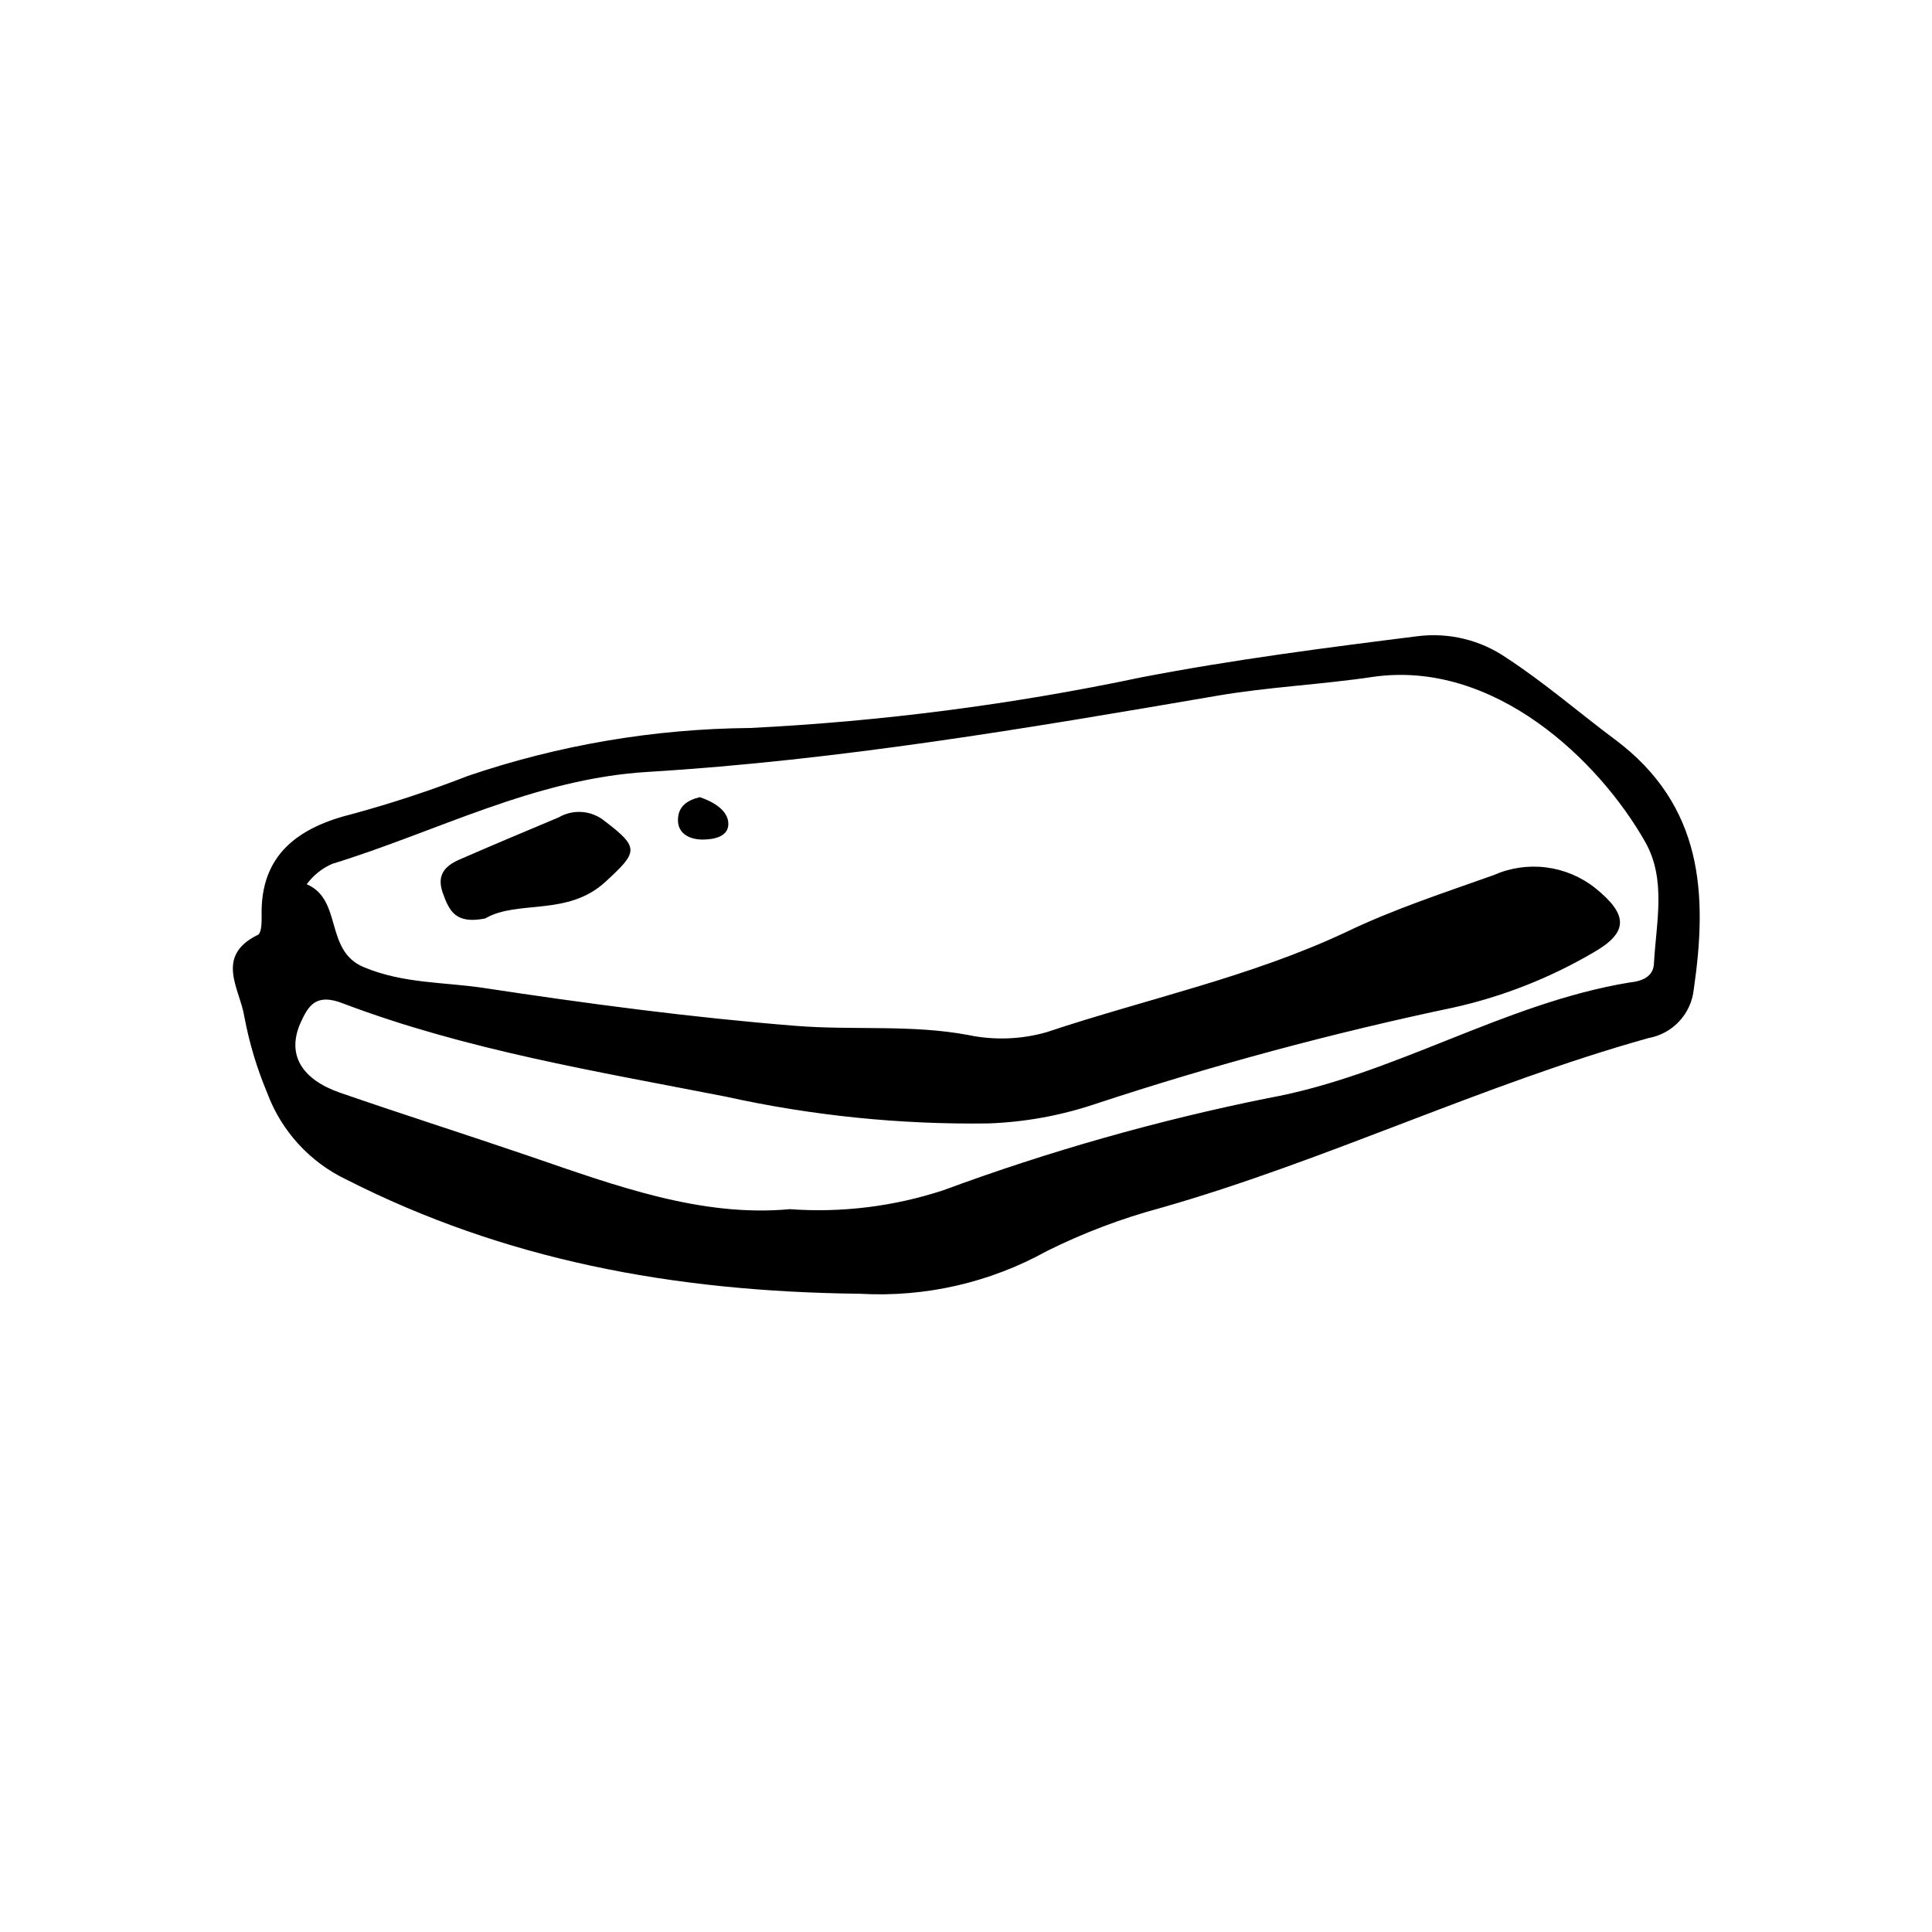
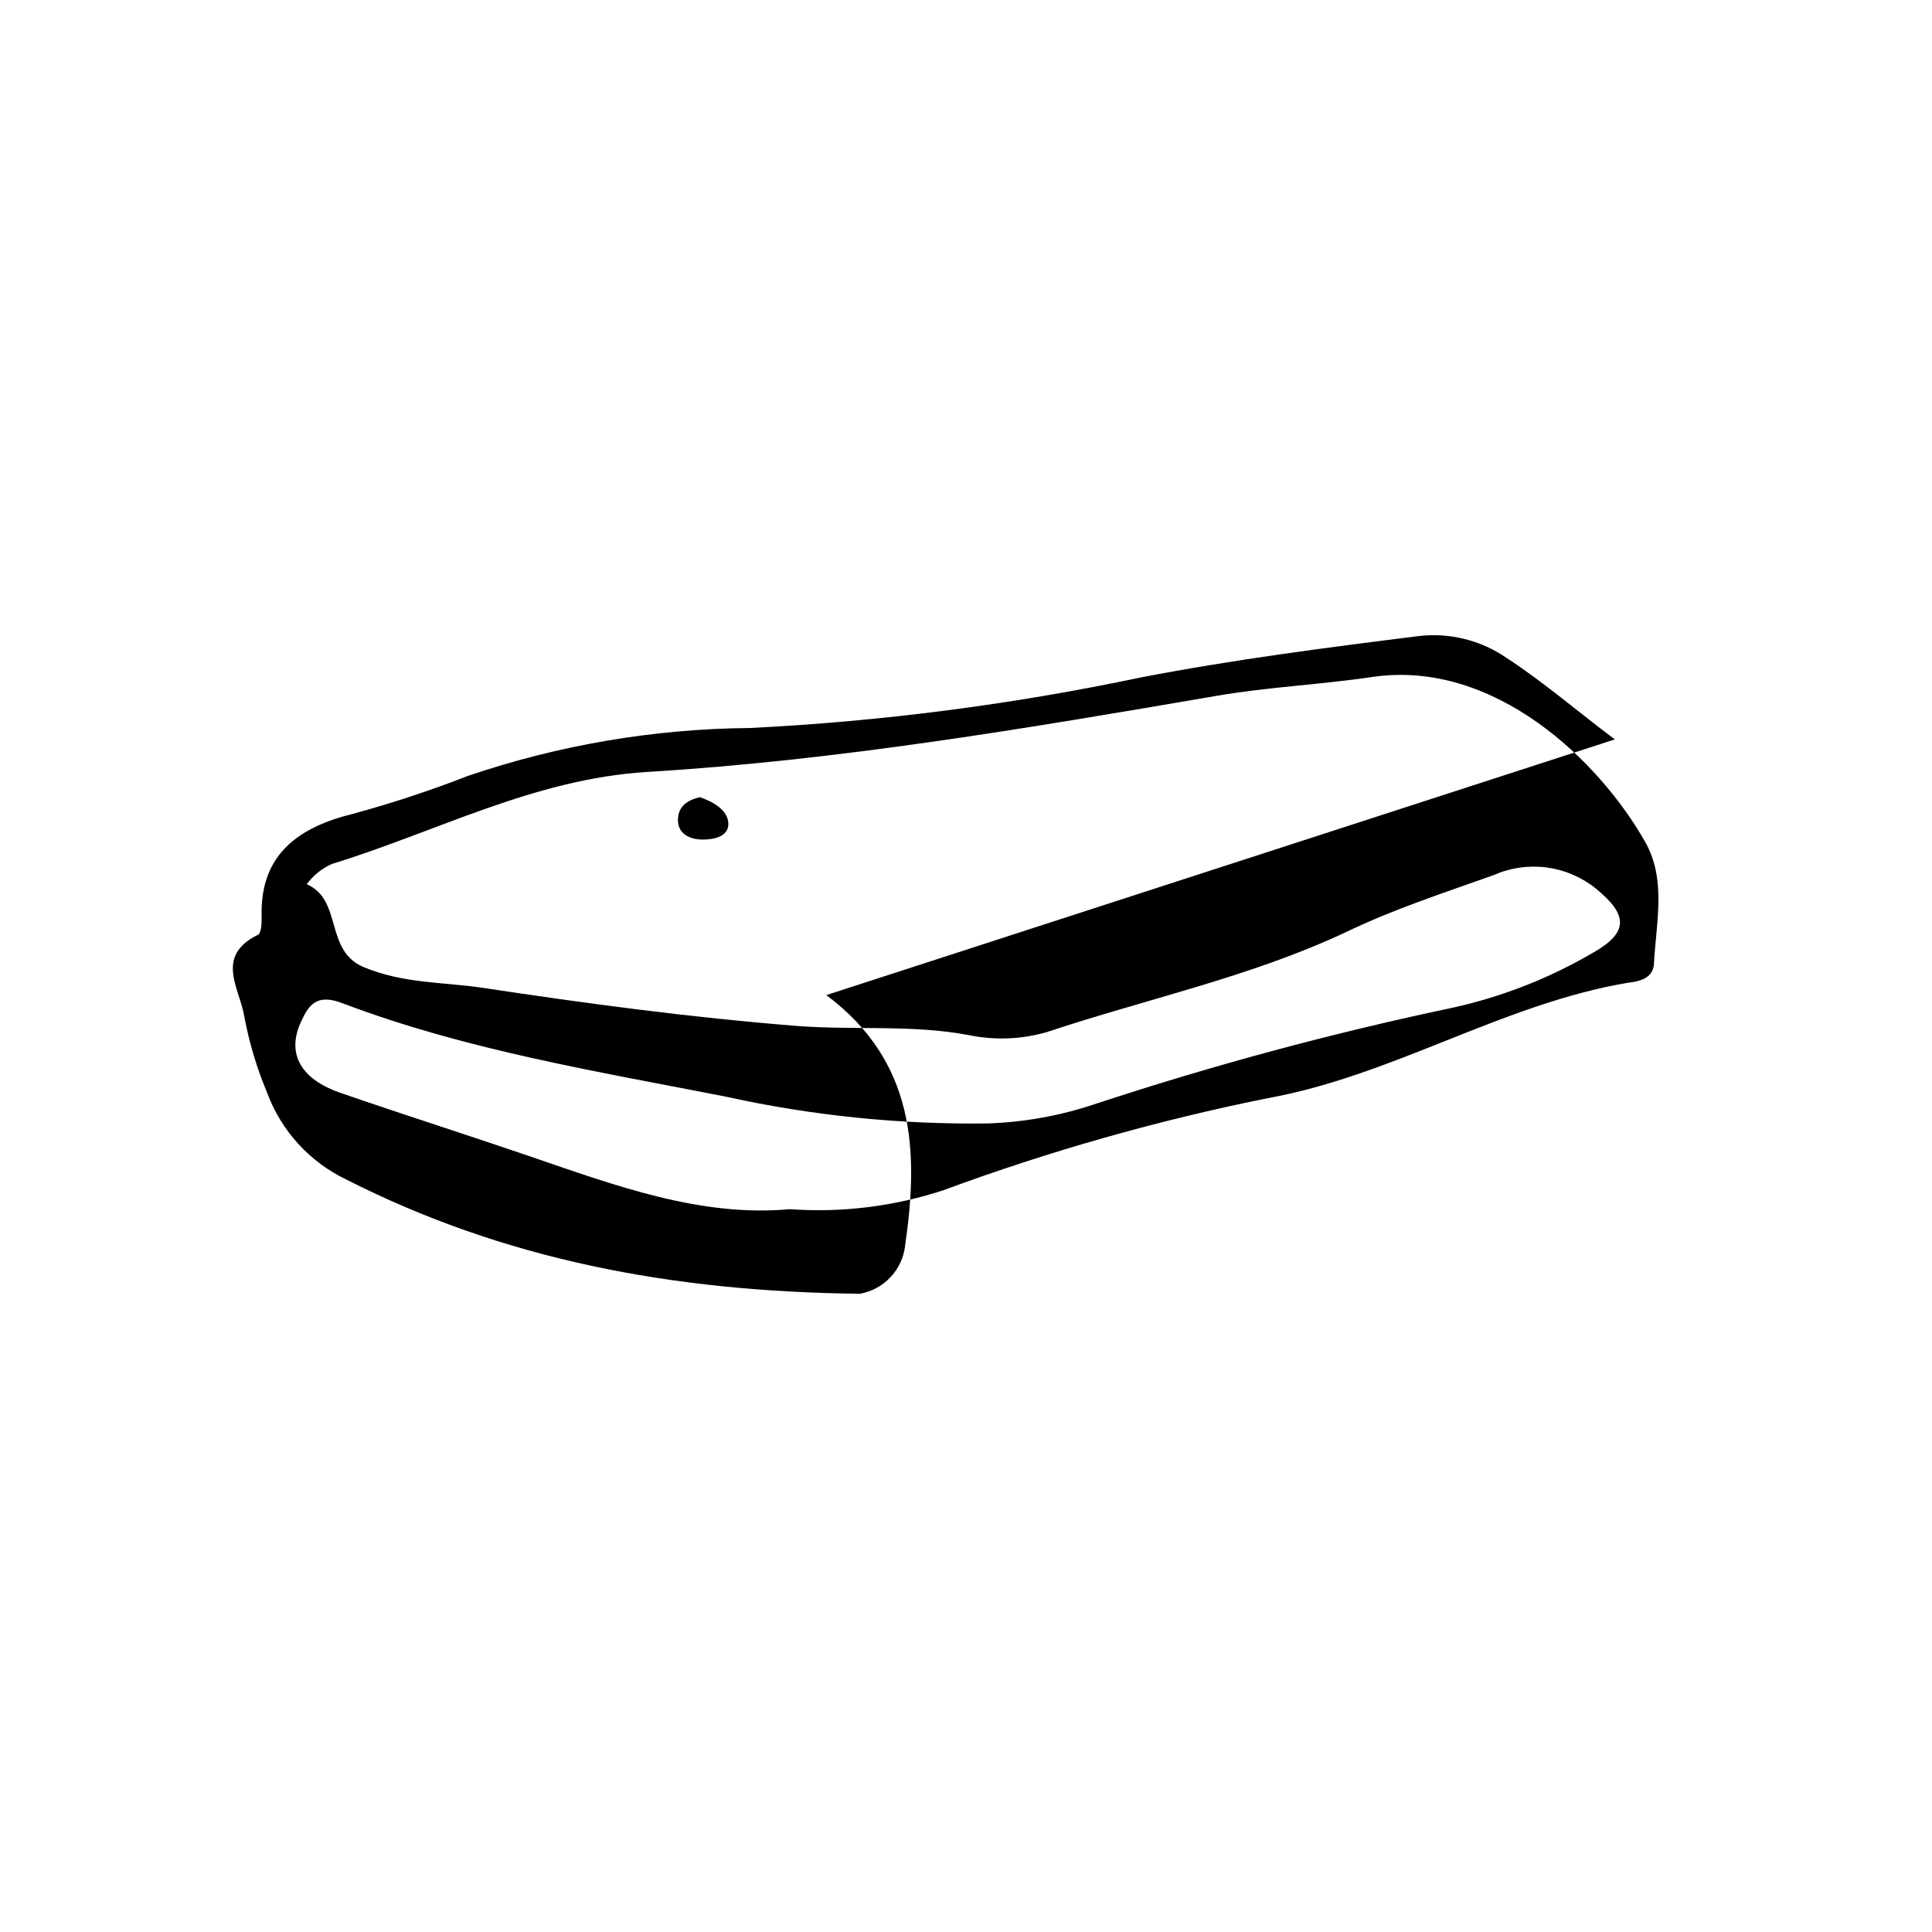
<svg xmlns="http://www.w3.org/2000/svg" fill="#000000" width="800px" height="800px" version="1.1" viewBox="144 144 512 512">
  <g>
-     <path d="m571.95 339.95c-9.574-7.152-18.742-15.113-28.719-21.613-6.859-4.723-15.211-6.766-23.477-5.746-24.535 3.074-49.121 6.246-73.406 10.934-34.137 7.195-68.789 11.676-103.63 13.402-25.422 0.223-50.645 4.508-74.715 12.695-10.008 3.898-20.215 7.262-30.582 10.078-14.008 3.477-24.535 10.531-24.082 27.105 0 1.812 0 4.734-1.211 5.039-11.285 5.691-4.484 14.359-3.375 21.613l0.004-0.004c1.297 6.914 3.324 13.668 6.043 20.152 3.754 10.125 11.312 18.387 21.059 23.023 41.613 21.109 86 29.676 136.03 30.23h0.004c17.266 0.988 34.453-2.941 49.574-11.336 9.668-4.809 19.797-8.641 30.227-11.438 43.934-12.543 85.195-32.695 129.18-44.988h0.004c3.125-0.562 5.984-2.121 8.148-4.449 2.16-2.324 3.508-5.289 3.84-8.449 3.629-25.039 2.621-48.668-20.906-66.25zm10.379 59.047c0 3.879-3.176 5.039-6.602 5.391-33.352 5.543-62.32 24.586-95.723 30.633v-0.004c-29.238 5.898-57.973 14.051-85.949 24.387-13.129 4.324-26.973 6.035-40.758 5.039-23.477 2.168-46.098-6.195-68.871-14.008-16.828-5.742-33.754-11.133-50.383-16.879-10.078-3.527-14.156-10.078-10.379-18.539 2.016-4.383 3.981-8.012 11.387-5.039 32.695 12.344 67.059 17.938 101.27 24.637 22.824 5.043 46.156 7.426 69.527 7.106 9.547-0.328 18.996-2.023 28.062-5.039 31.285-10.332 63.125-18.91 95.371-25.695 13.008-2.902 25.48-7.816 36.977-14.559 9.473-5.391 9.168-10.078 0.504-17.078-3.75-2.977-8.246-4.871-12.996-5.473-4.754-0.605-9.578 0.102-13.957 2.047-13.148 4.684-26.5 9.02-39.145 15.113-25.441 11.941-52.898 17.684-79.301 26.5-6.754 1.934-13.879 2.191-20.758 0.754-15.113-2.82-30.23-1.211-45.594-2.418-27.762-2.215-55.418-5.894-82.977-10.078-10.48-1.562-21.16-1.109-31.641-5.492s-5.543-17.887-15.113-21.965v0.004c1.727-2.352 4.035-4.207 6.699-5.391 27.762-8.516 53.555-22.57 83.633-24.383 50.684-3.074 100.76-11.586 150.74-20.152 13.703-2.367 27.711-2.973 41.516-5.039 32.043-4.586 59.852 22.066 72.145 43.781 5.594 9.922 2.926 21.105 2.32 31.84z" />
-     <path d="m304.27 361.61c-3.453-2.848-8.316-3.25-12.191-1.008-8.766 3.68-17.531 7.356-26.301 11.184-3.828 1.664-6.144 4.082-4.434 8.867 1.715 4.785 3.375 8.312 11.234 6.75 8.566-5.039 21.914-0.402 31.992-9.824 8.465-7.809 8.969-8.918-0.301-15.969z" />
+     <path d="m571.95 339.95c-9.574-7.152-18.742-15.113-28.719-21.613-6.859-4.723-15.211-6.766-23.477-5.746-24.535 3.074-49.121 6.246-73.406 10.934-34.137 7.195-68.789 11.676-103.63 13.402-25.422 0.223-50.645 4.508-74.715 12.695-10.008 3.898-20.215 7.262-30.582 10.078-14.008 3.477-24.535 10.531-24.082 27.105 0 1.812 0 4.734-1.211 5.039-11.285 5.691-4.484 14.359-3.375 21.613l0.004-0.004c1.297 6.914 3.324 13.668 6.043 20.152 3.754 10.125 11.312 18.387 21.059 23.023 41.613 21.109 86 29.676 136.03 30.23h0.004h0.004c3.125-0.562 5.984-2.121 8.148-4.449 2.16-2.324 3.508-5.289 3.84-8.449 3.629-25.039 2.621-48.668-20.906-66.25zm10.379 59.047c0 3.879-3.176 5.039-6.602 5.391-33.352 5.543-62.32 24.586-95.723 30.633v-0.004c-29.238 5.898-57.973 14.051-85.949 24.387-13.129 4.324-26.973 6.035-40.758 5.039-23.477 2.168-46.098-6.195-68.871-14.008-16.828-5.742-33.754-11.133-50.383-16.879-10.078-3.527-14.156-10.078-10.379-18.539 2.016-4.383 3.981-8.012 11.387-5.039 32.695 12.344 67.059 17.938 101.27 24.637 22.824 5.043 46.156 7.426 69.527 7.106 9.547-0.328 18.996-2.023 28.062-5.039 31.285-10.332 63.125-18.91 95.371-25.695 13.008-2.902 25.48-7.816 36.977-14.559 9.473-5.391 9.168-10.078 0.504-17.078-3.75-2.977-8.246-4.871-12.996-5.473-4.754-0.605-9.578 0.102-13.957 2.047-13.148 4.684-26.5 9.02-39.145 15.113-25.441 11.941-52.898 17.684-79.301 26.5-6.754 1.934-13.879 2.191-20.758 0.754-15.113-2.82-30.23-1.211-45.594-2.418-27.762-2.215-55.418-5.894-82.977-10.078-10.48-1.562-21.16-1.109-31.641-5.492s-5.543-17.887-15.113-21.965v0.004c1.727-2.352 4.035-4.207 6.699-5.391 27.762-8.516 53.555-22.57 83.633-24.383 50.684-3.074 100.76-11.586 150.74-20.152 13.703-2.367 27.711-2.973 41.516-5.039 32.043-4.586 59.852 22.066 72.145 43.781 5.594 9.922 2.926 21.105 2.32 31.84z" />
    <path d="m329.46 355.26c-3.375 0.805-5.844 2.469-5.793 6.195 0.051 3.727 3.477 5.039 6.5 5.039s6.953-0.754 6.852-4.281c-0.102-3.527-4.082-5.797-7.559-6.953z" />
  </g>
</svg>